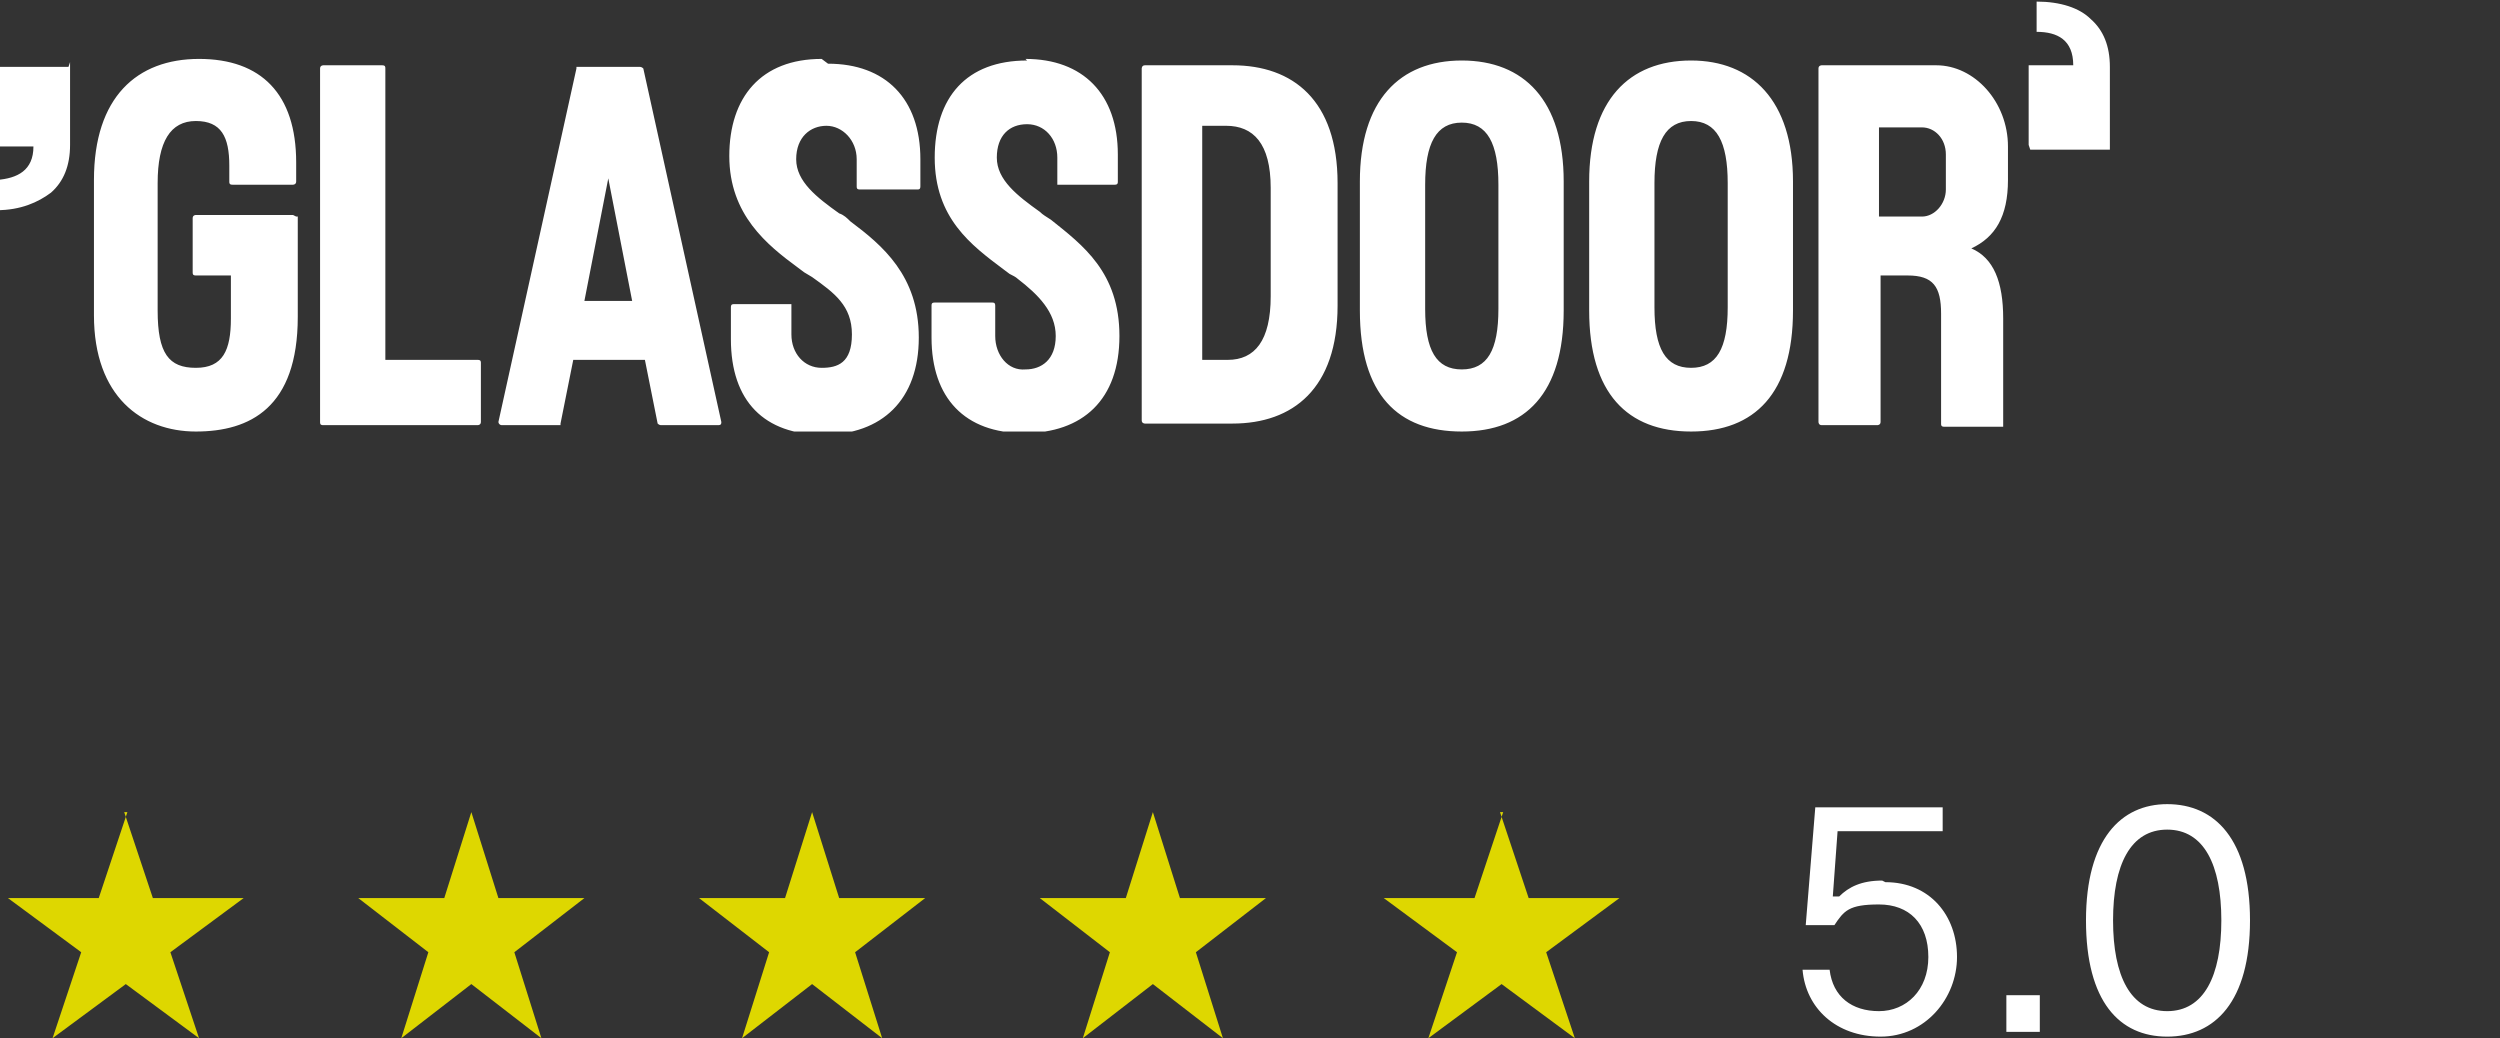
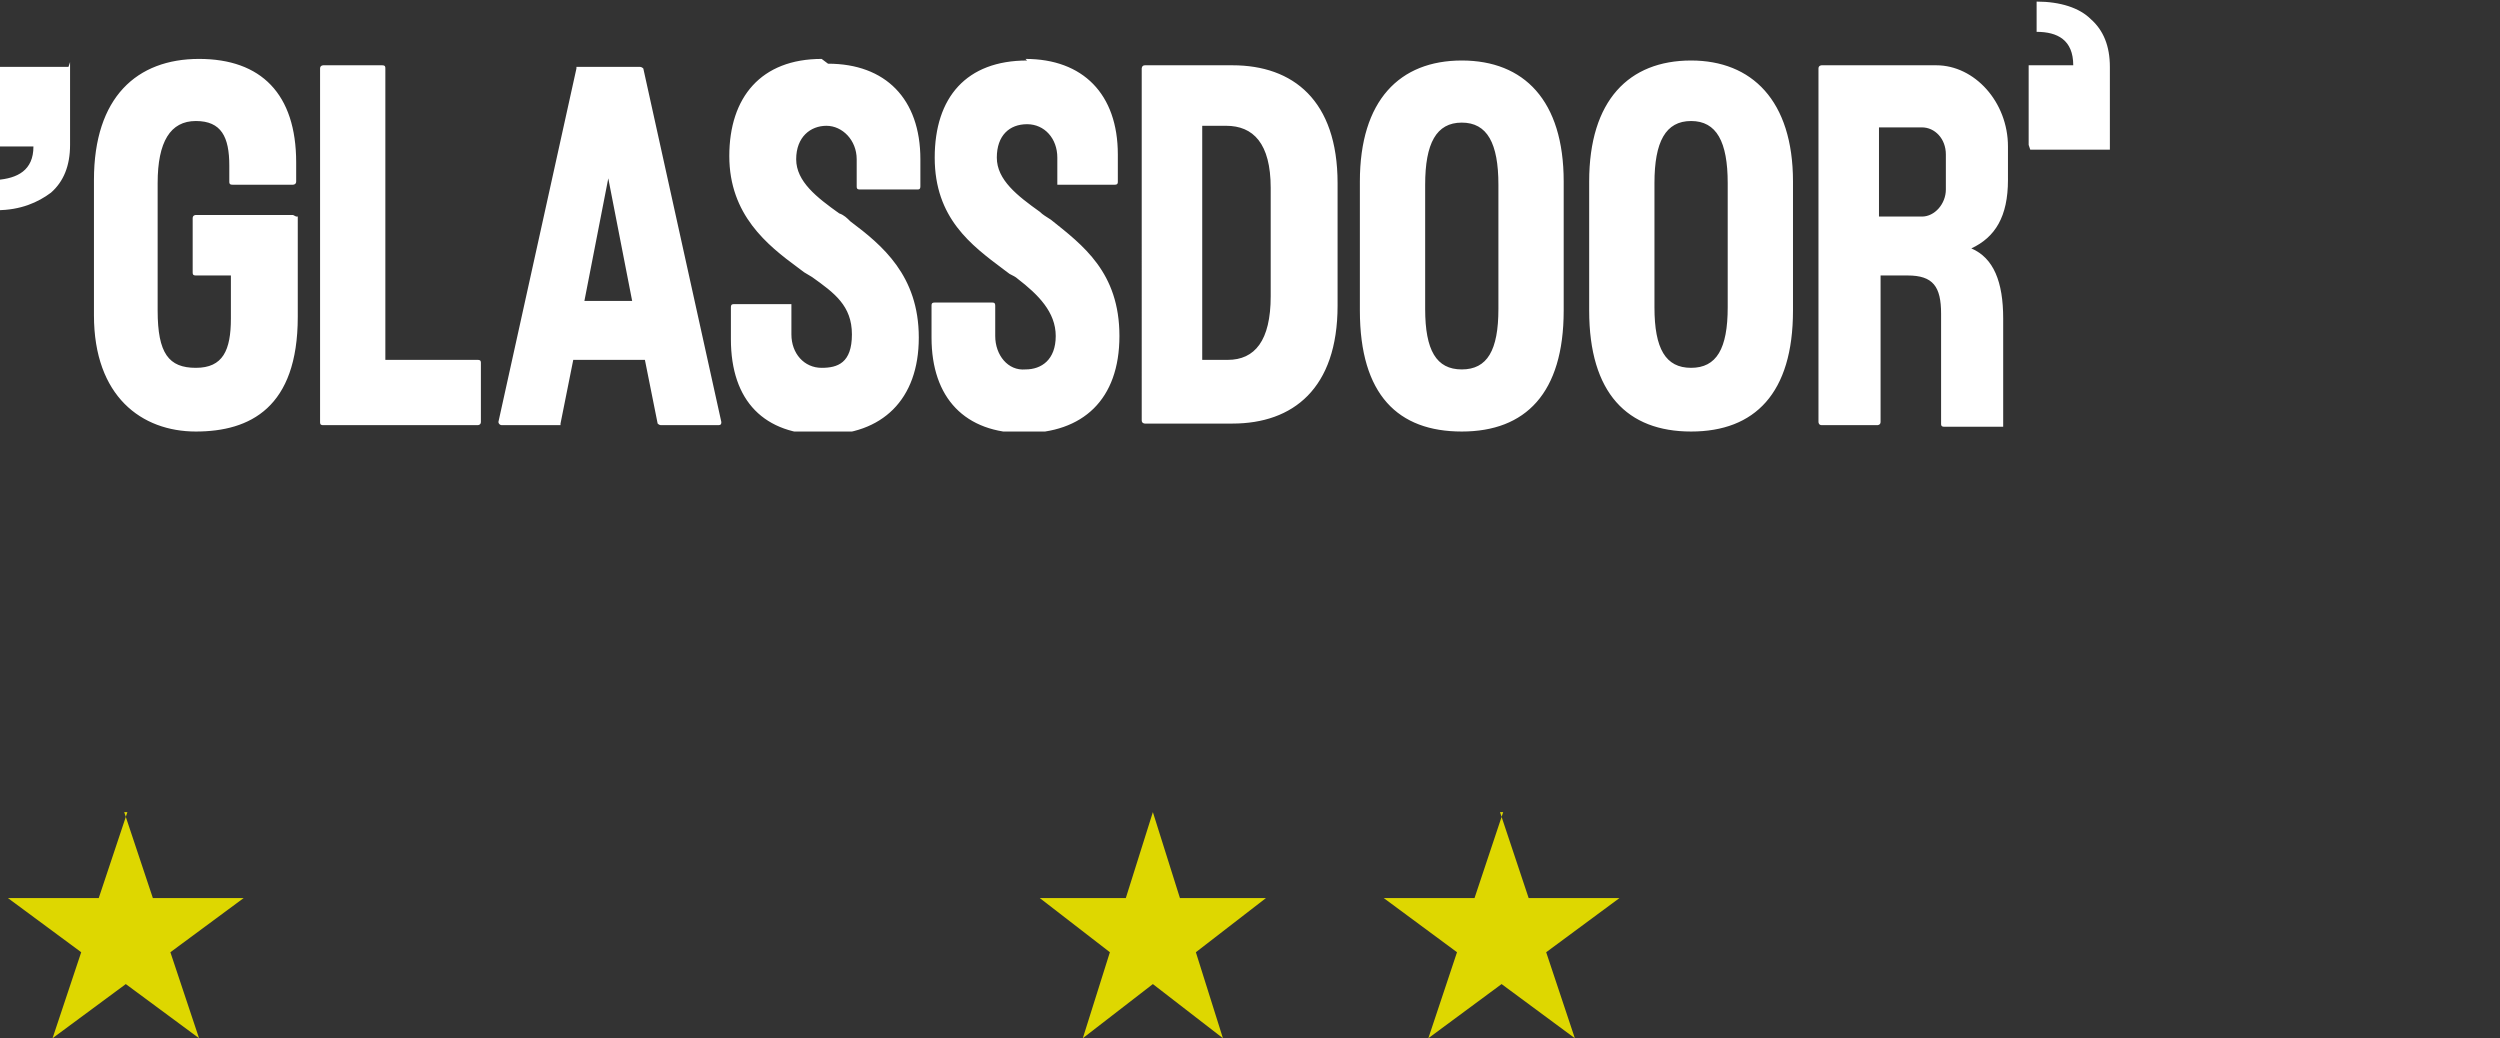
<svg xmlns="http://www.w3.org/2000/svg" id="Layer_1" viewBox="0 0 157 65.2">
  <rect x="0" y="0" width="157" height="65.2" fill="#333333" stroke="none" />
  <defs>
    <style>      .st0 {        fill: none;      }      .st1 {        fill-rule: evenodd;      }      .st1, .st2 {        fill: #fff;      }      .st3 {        fill: #ded700;      }      .st4 {        clip-path: url(#clippath);      }    </style>
    <clipPath id="clippath">
      <rect class="st0" width="133.4" height="27.1" />
    </clipPath>
  </defs>
  <g class="st4">
    <path class="st1" d="M127.5,9.4h5s0,0,0,0v-5.2c0-1.3-.4-2.3-1.2-3-.7-.7-1.9-1.1-3.4-1.1,0,0,0,0,0,0v1.9s0,0,0,0c1.3,0,2.3.5,2.3,2.1h-2.8s0,0,0,0v5s0,0,0,0ZM18.4,13.5h-6.1c0,0-.2,0-.2.2v3.4c0,.1,0,.2.2.2h2.2v2.7c0,2-.5,3.1-2.2,3.1s-2.4-.9-2.4-3.6v-8c0-2.6.8-3.9,2.4-3.9s2.1,1,2.1,2.8v1c0,.1,0,.2.2.2h3.8c0,0,.2,0,.2-.2v-1.2c0-4.3-2.2-6.5-6.1-6.5s-6.6,2.4-6.6,7.6v8.5c0,5.1,3,7.3,6.4,7.3s6.4-1.5,6.4-7.2v-6.2s0,0,0-.1c0,0,0,0-.1,0h0ZM30.1,22.6h-5.9V4.3c0-.1,0-.2-.2-.2h-3.7c0,0-.2,0-.2.2v22.2c0,.1,0,.2.2.2h9.7c0,0,.2,0,.2-.2v-3.7c0-.1,0-.2-.2-.2h0ZM85.4,11.4c0-5.1,2.5-7.6,6.4-7.6s6.4,2.5,6.4,7.6v8.1c0,5.2-2.4,7.6-6.4,7.6s-6.4-2.3-6.4-7.6v-8.1ZM91.8,23.2c1.6,0,2.3-1.2,2.3-3.8v-7.8c0-2.6-.7-3.9-2.3-3.9s-2.3,1.3-2.3,3.9v7.8c0,2.6.7,3.8,2.3,3.8ZM106.2,3.8c-3.9,0-6.4,2.5-6.4,7.6v8.1c0,5.2,2.4,7.6,6.4,7.6s6.4-2.4,6.4-7.6v-8.1c0-5.1-2.6-7.6-6.4-7.6ZM108.5,19.3c0,2.6-.7,3.8-2.3,3.8s-2.3-1.2-2.3-3.8v-7.8c0-2.6.7-3.9,2.3-3.9s2.3,1.3,2.3,3.9v7.8ZM71.8,4.1h5.6c3.8,0,6.6,2.2,6.6,7.4v7.7c0,5.2-2.8,7.4-6.6,7.4h-5.5c0,0-.2,0-.2-.2V4.3c0,0,0-.2.2-.2ZM77.1,22.6c1.7,0,2.7-1.2,2.7-4h0s0-6.8,0-6.8c0-2.8-1.1-3.9-2.8-3.9h-1.5v14.7h1.6ZM51.6,3.7h0c-3.8,0-5.8,2.4-5.8,6.1s2.4,5.6,4.3,7l.4.3.5.3h0c1.4,1,2.5,1.8,2.5,3.6s-.9,2.1-1.9,2.1c-1.1,0-1.9-.9-1.9-2.1v-1.9s0,0,0,0c0,0,0,0,0,0,0,0,0,0,0,0,0,0,0,0,0,0h-3.6c-.1,0-.2,0-.2.2v2c0,3.9,2.1,6,5.8,6s6-2.2,6-6.1-2.3-5.8-4.3-7.3h0c-.2-.2-.4-.4-.7-.5-1.4-1-2.7-2-2.7-3.4s.9-2.1,1.9-2.1,1.9.9,1.9,2.1v1.7c0,.1,0,.2.2.2h3.6c.1,0,.2,0,.2-.2v-1.7c0-3.8-2.2-6-5.8-6h0ZM64.4,3.7h0c3.6,0,5.8,2.2,5.8,6v1.7c0,.1,0,.2-.2.2h-3.6s0,0,0,0c0,0,0,0,0,0,0,0,0,0,0,0,0,0,0,0,0,0v-1.7c0-1.2-.8-2.1-1.9-2.1s-1.9.7-1.9,2.1,1.3,2.4,2.7,3.4c.2.2.4.3.7.5h0c2,1.6,4.3,3.3,4.3,7.3s-2.3,6.1-6,6.1-5.8-2.2-5.8-6v-2c0-.1,0-.2.2-.2h3.6c.1,0,.2,0,.2.2v1.9c0,1.2.8,2.2,1.9,2.1,1,0,1.9-.6,1.9-2.1s-1.1-2.6-2.4-3.6c-.1-.1-.3-.2-.5-.3l-.4-.3h0c-2-1.5-4.3-3.2-4.3-7s2-6.1,5.8-6.1h0ZM126.1,11.1v-1.9c0-2.8-2.1-5.1-4.5-5.1h-7.2c0,0-.2,0-.2.2v22.2c0,0,0,.2.2.2h3.5c0,0,.2,0,.2-.2v-9.2h1.7c1.6,0,2.1.7,2.1,2.4v6.9c0,.1,0,.2.2.2h3.6s0,0,.1,0c0,0,0,0,0-.1v-6.7c0-2.3-.6-3.8-2-4.4,1.5-.7,2.3-2,2.3-4.3ZM122.2,11.9c0,.9-.7,1.7-1.5,1.7h-2.7v-5.6h2.7c.8,0,1.5.7,1.5,1.7v2.3ZM36.4,4.2h3.8c0,0,.1,0,.2.1l4.9,22.2c0,.1,0,.2-.2.2h-3.6c0,0-.1,0-.2-.1l-.8-4h-4.5l-.8,4s0,0,0,.1c0,0,0,0-.1,0h-3.6c-.1,0-.2-.1-.2-.2l4.9-22.2s0,0,0-.1c0,0,0,0,.1,0ZM38.2,11.2l-1.5,7.7h3l-1.5-7.7h0c0,.1,0,0,0,0ZM4.3,4.2H-.7s0,0,0,0v5s0,0,0,0h2.8c0,1.5-1,2-2.3,2.1,0,0,0,0,0,0,0,0,0,0,0,0v1.9s0,0,0,0c1.5,0,2.6-.5,3.4-1.1.8-.7,1.2-1.7,1.2-3v-5.2s0,0,0,0h0Z" />
  </g>
  <path class="st3" d="M7.8,51l1.8,5.4h5.7l-4.6,3.4,1.8,5.4-4.6-3.4-4.6,3.4,1.8-5.4-4.6-3.4h5.7l1.8-5.4Z" />
-   <path class="st3" d="M29.6,51l1.7,5.4h5.4l-4.4,3.4,1.7,5.4-4.4-3.4-4.4,3.4,1.7-5.4-4.4-3.4h5.4l1.7-5.4Z" />
-   <path class="st3" d="M51,51l1.7,5.4h5.4l-4.4,3.4,1.7,5.4-4.4-3.4-4.4,3.4,1.7-5.4-4.4-3.4h5.4l1.7-5.4Z" />
  <path class="st3" d="M72.4,51l1.7,5.4h5.4l-4.4,3.4,1.7,5.4-4.4-3.4-4.4,3.4,1.7-5.4-4.4-3.4h5.4l1.7-5.4Z" />
  <path class="st3" d="M94.2,51l1.8,5.4h5.7l-4.6,3.4,1.8,5.4-4.6-3.4-4.6,3.4,1.8-5.4-4.6-3.4h5.7l1.8-5.4Z" />
-   <path class="st2" d="M118.4,55.4c2.8,0,4.5,2.1,4.5,4.7s-2,5-4.8,5-4.7-1.8-4.9-4.2h1.7c.2,1.7,1.4,2.6,3.1,2.6s3.1-1.3,3.1-3.4-1.2-3.3-3.1-3.3-2.2.4-2.8,1.3h-1.8l.6-7.4h8v1.5h-6.6l-.3,4.1h.4c.6-.6,1.4-1,2.7-1ZM128.1,64.8h-2.1v-2.3h2.1v2.3ZM136.1,50.5c3,0,5.2,2.2,5.2,7.3s-2.2,7.3-5.2,7.3-5.1-2.2-5.1-7.3,2.2-7.3,5.1-7.3ZM136.1,63.5c2.3,0,3.4-2.2,3.4-5.7s-1.1-5.7-3.4-5.7-3.4,2.2-3.4,5.7,1.1,5.7,3.4,5.7Z" />
</svg>